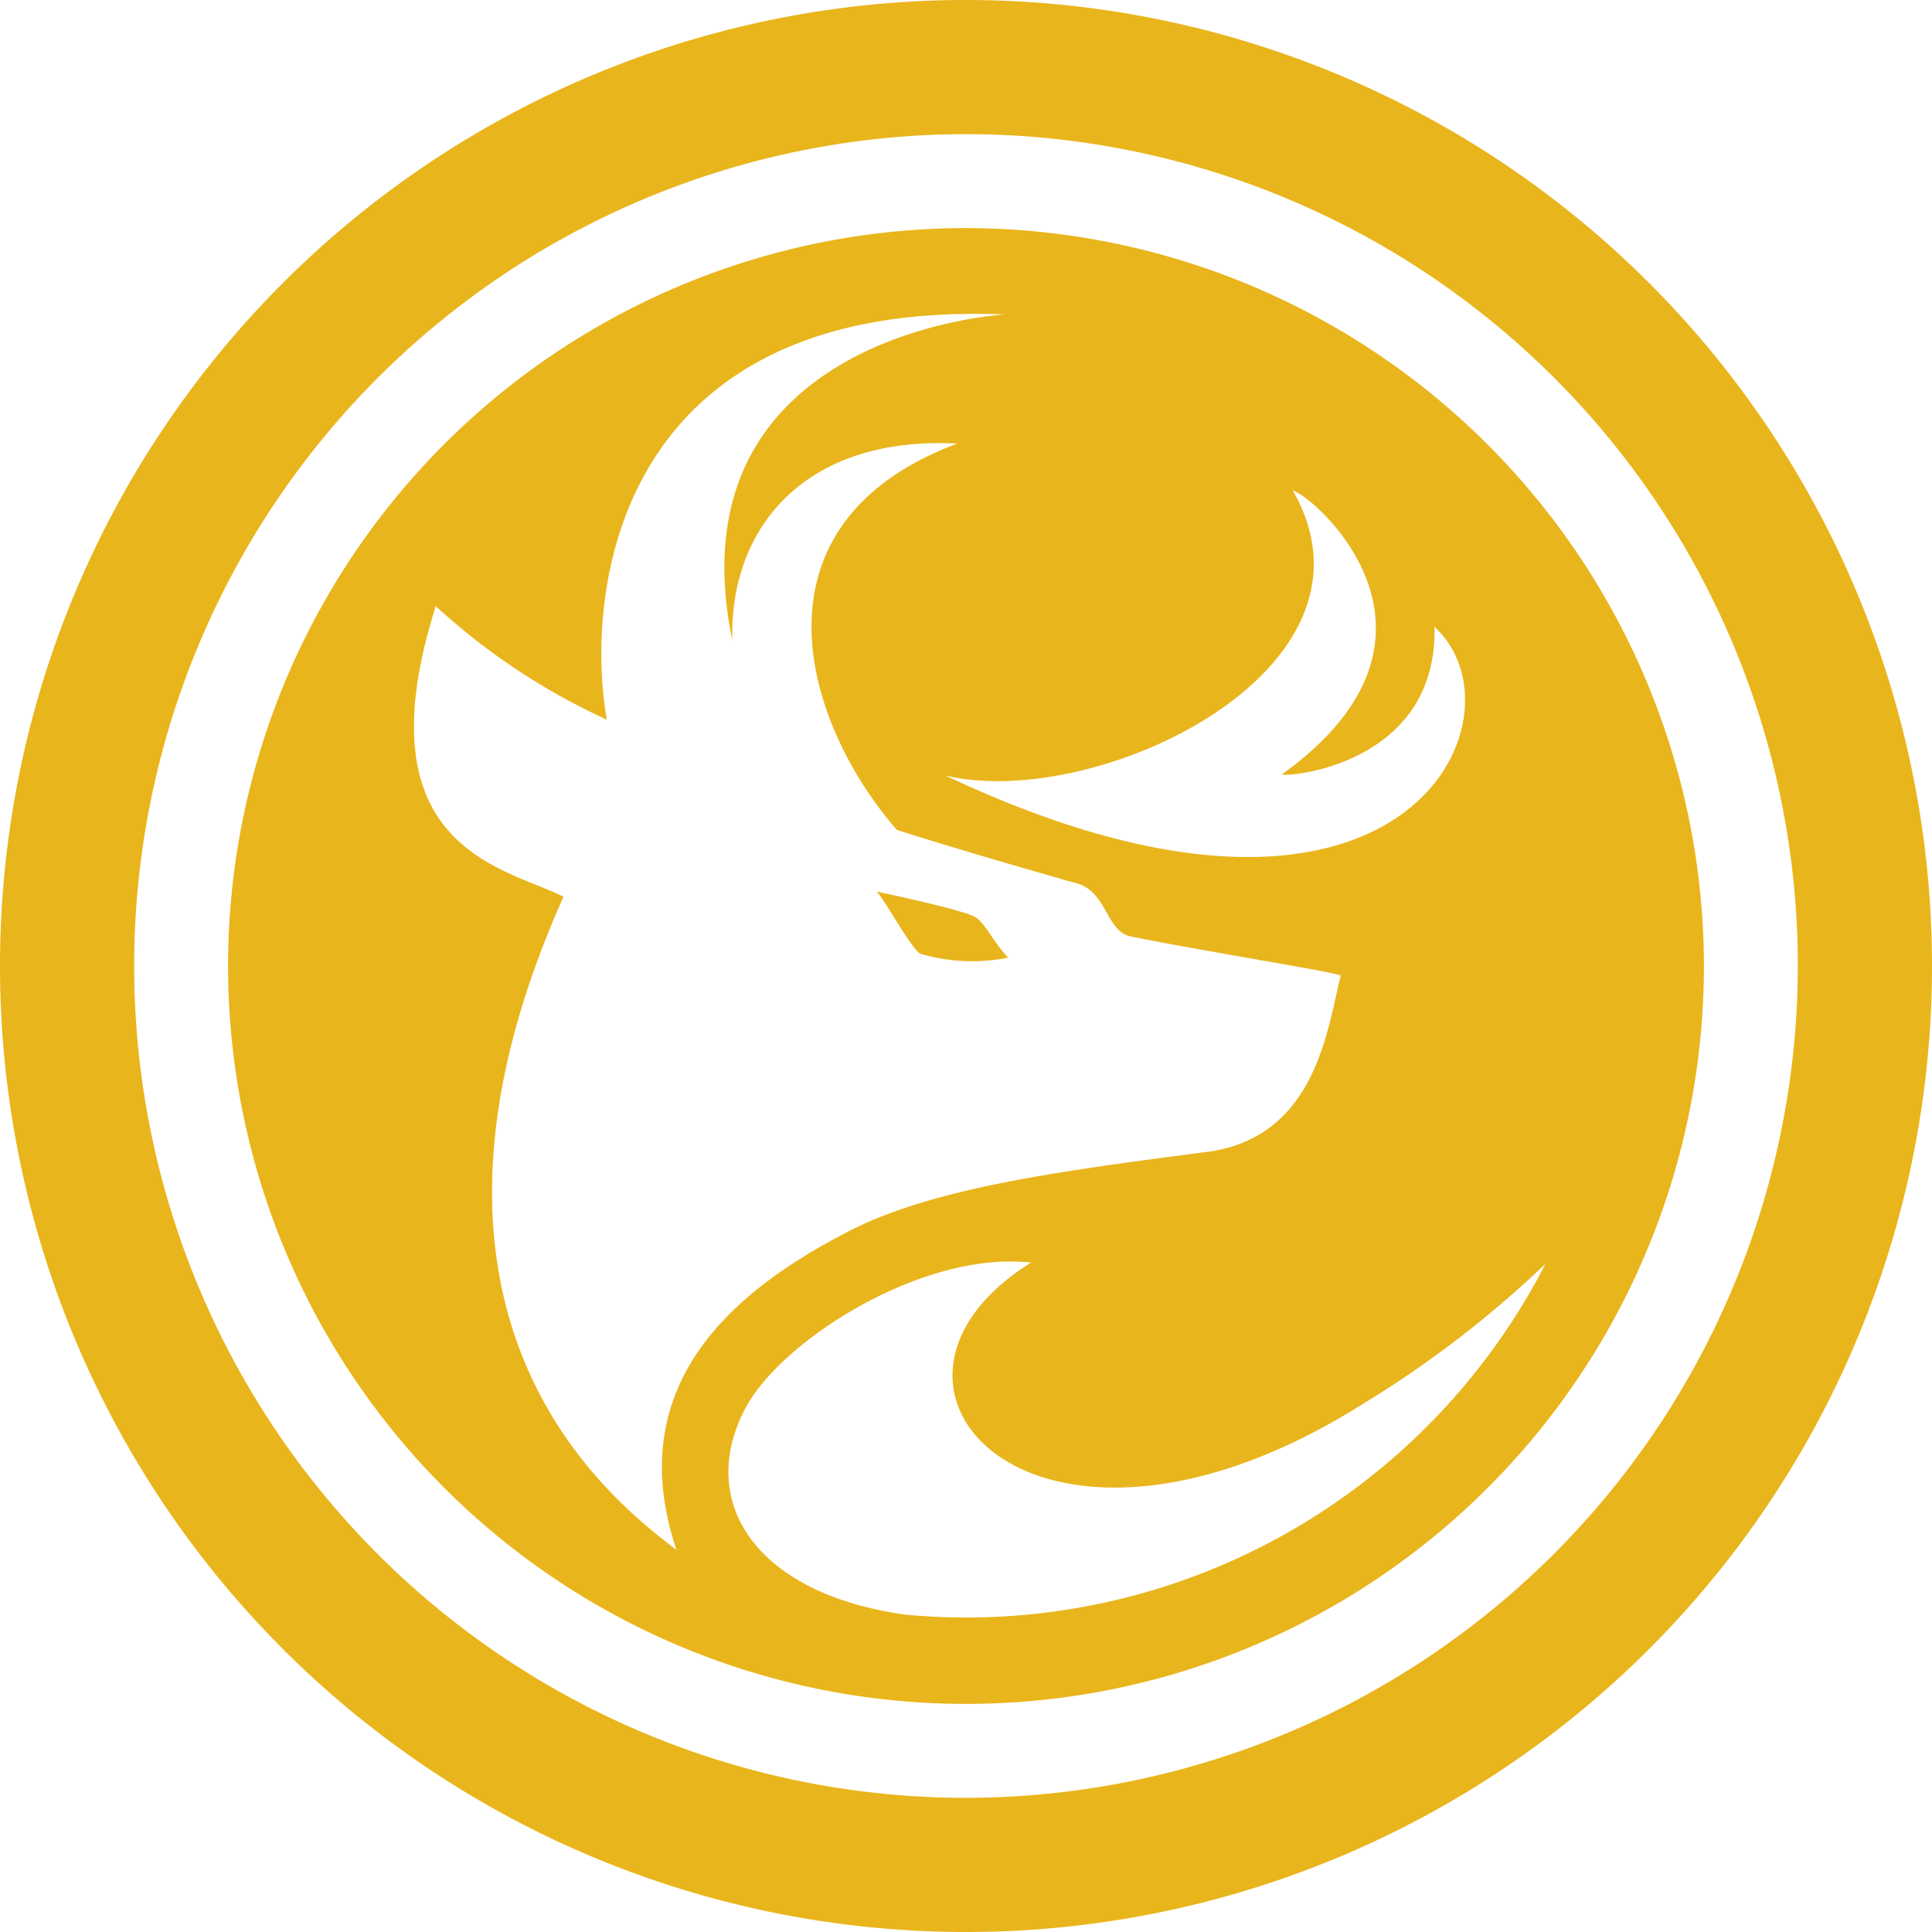
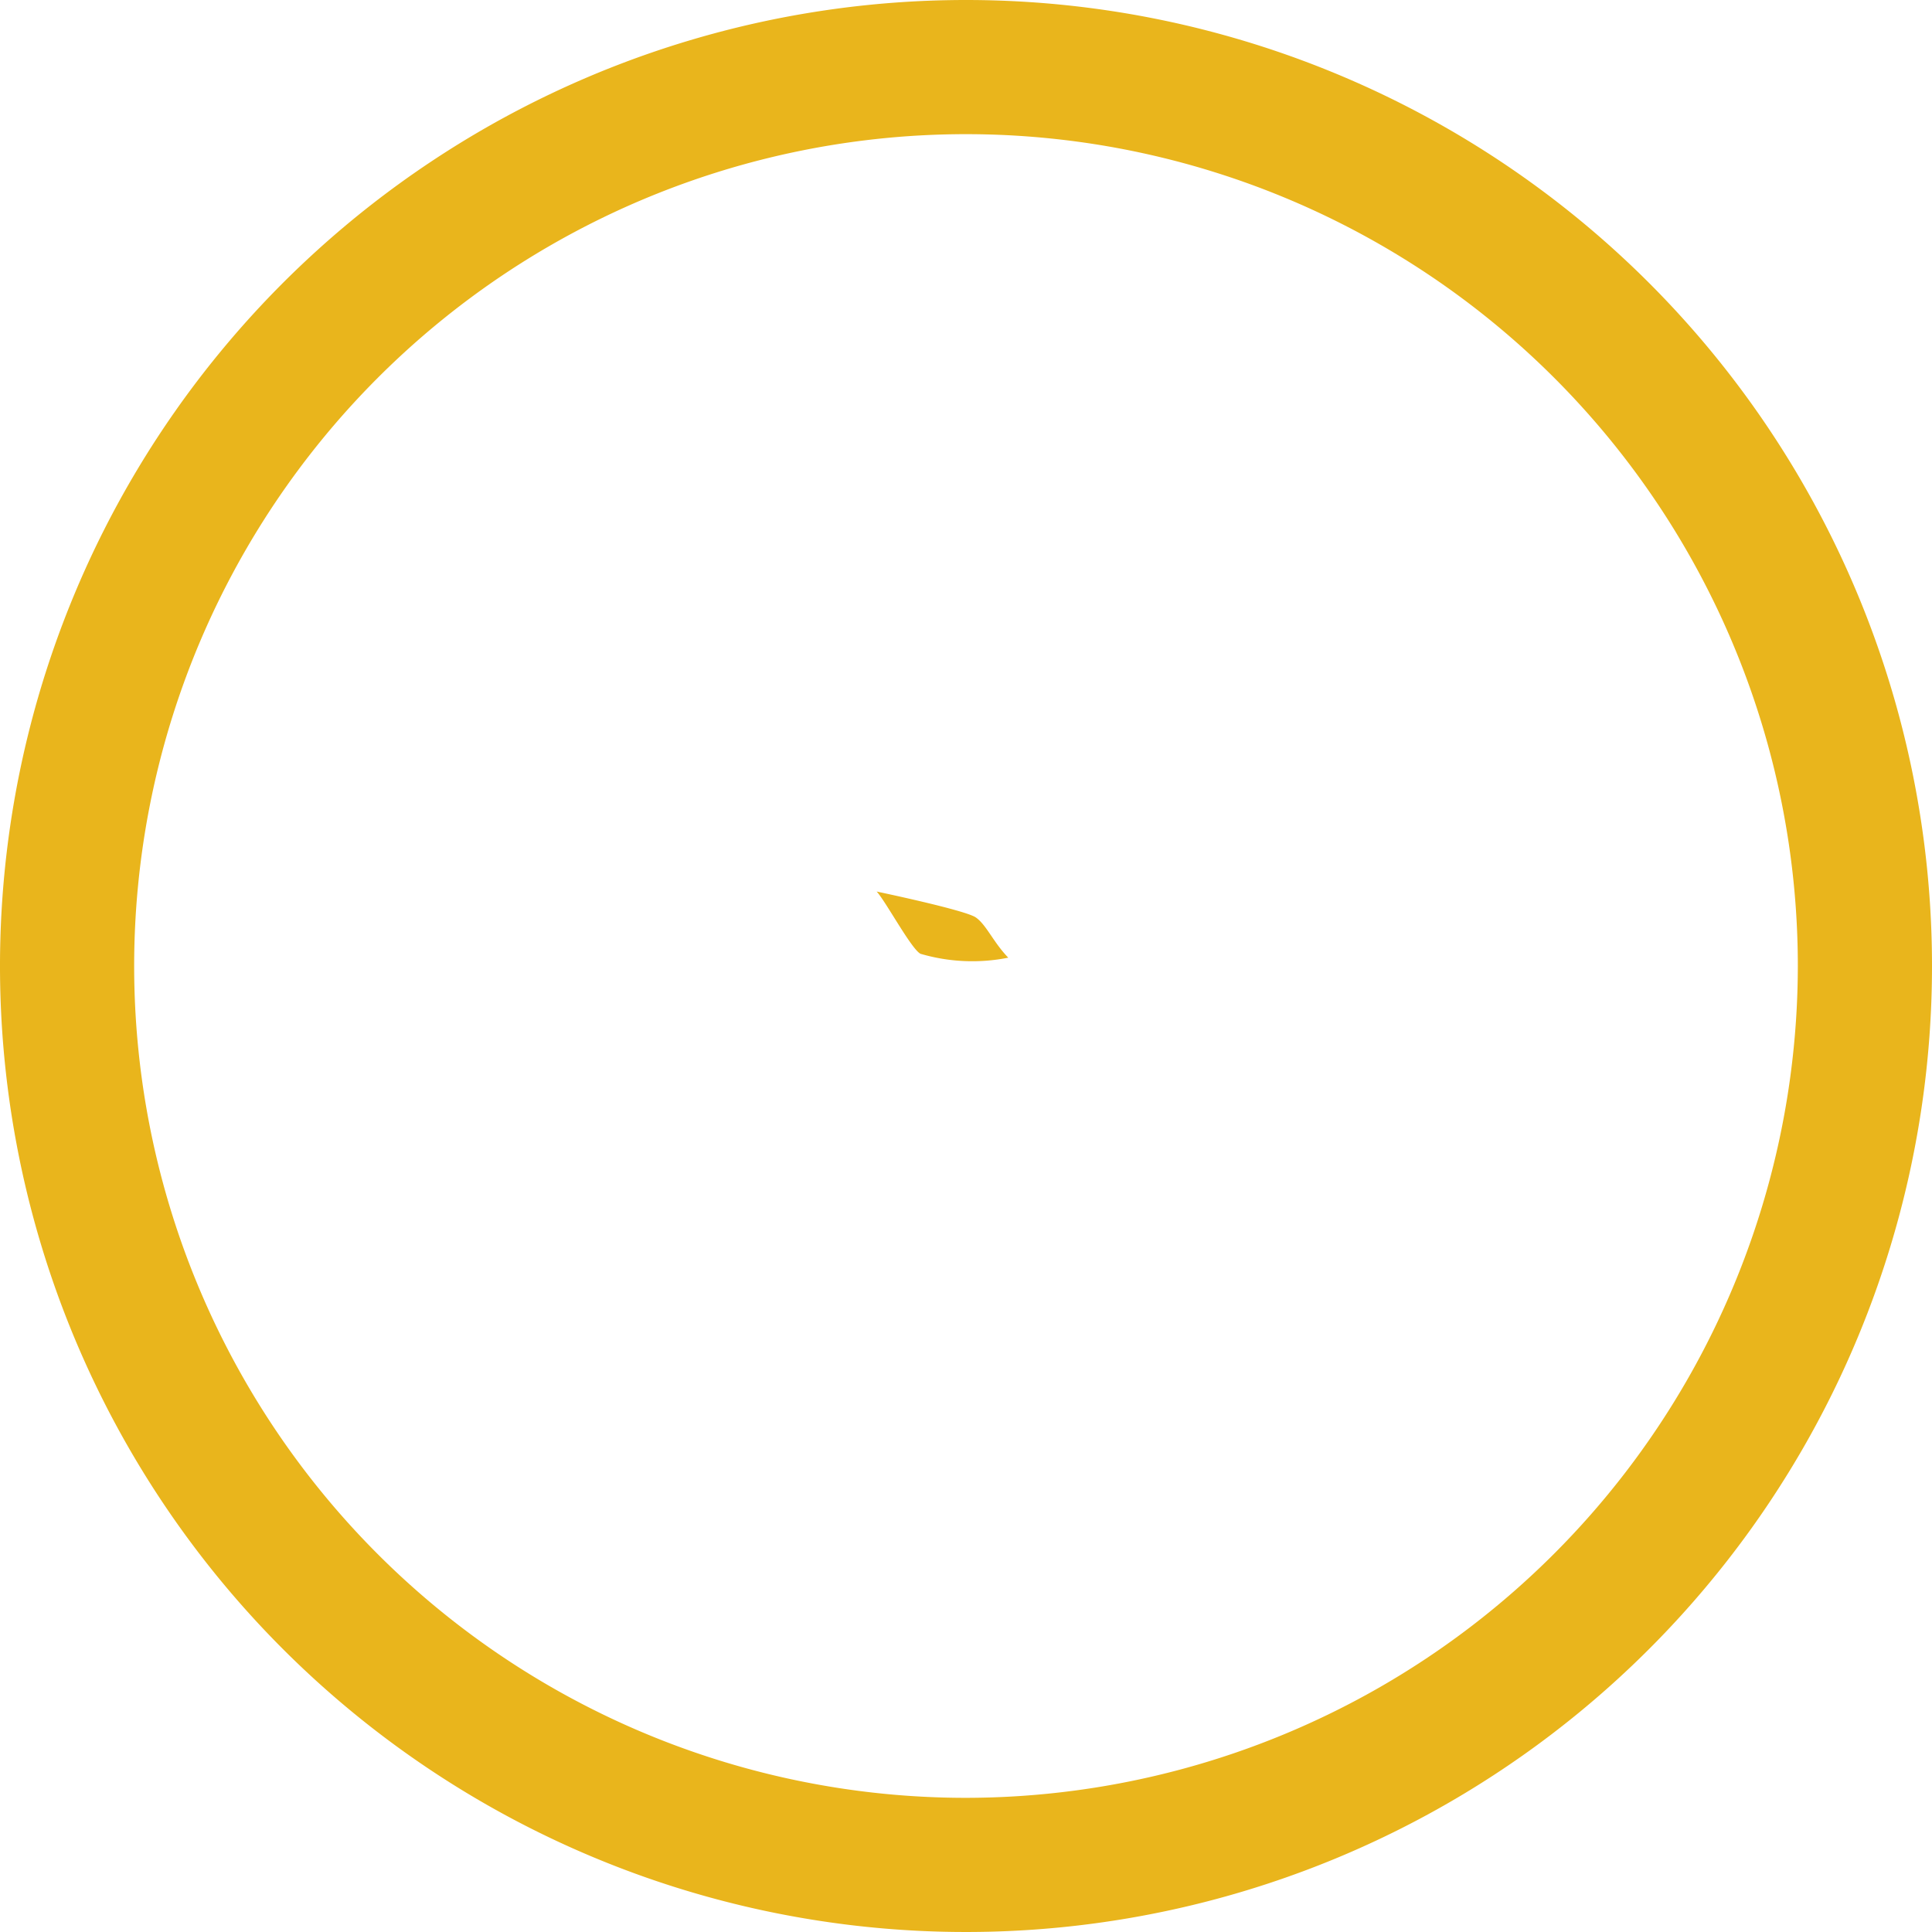
<svg xmlns="http://www.w3.org/2000/svg" width="144" height="144" viewBox="0 0 144 144">
  <path d="M72,0a72,72,0,1,0,72,72A72,72,0,0,0,72,0Zm0,134a62,62,0,1,1,62-62A62.07,62.07,0,0,1,72,134Z" fill="#e9b51c" />
-   <path d="M72,17a55,55,0,1,0,55,55A55.06,55.06,0,0,0,72,17ZM96.36,36.56c1.59.42,13.58,10.83-.83,21.17,1,.18,11.61-1,11.39-11,7.18,6.51-2,27.34-36.46,11.07C81.69,60.5,104,49.91,96.36,36.56ZM42,66.84c-4.12-2.15-15.3-3.44-9.52-21.66a48.88,48.88,0,0,0,12.75,8.46c-1.64-9.23.42-31.41,29.68-30.2-.31,0-25,1.54-20.33,24.29-.21-8.48,5.49-15.25,16.77-14.67-16,6-11.47,20.82-4.5,28.8,4.19,1.32,8.61,2.62,13.22,3.93,2.45.53,2.33,3.61,4.18,4,5.18,1.06,15.14,2.64,15.68,2.92-1,4-1.83,11.79-9.57,13.09-10.83,1.43-20.7,2.65-27.16,6-7.71,4-17.08,10.89-12.78,23.73C46.08,112.14,27.77,98.67,42,66.84Zm30,53.72c-1.55,0-3.08-.08-4.6-.22-.45-.07-.9-.14-1.34-.23-9.92-1.86-14-8.31-10.58-15,2.61-5.17,13.33-11.93,21.36-11-14.84,9.26.45,25.9,24.84,10.47A79.59,79.59,0,0,0,115.19,94.2,48.55,48.55,0,0,1,72,120.56Z" fill="#e9b51c" />
  <path d="M68.61,71.09a13.68,13.68,0,0,0,6.54.29c-1.12-1.16-1.63-2.45-2.42-3s-7.39-1.93-7.39-1.93C66,67.15,67.93,70.75,68.61,71.09Z" fill="#e9b51c" />
</svg>